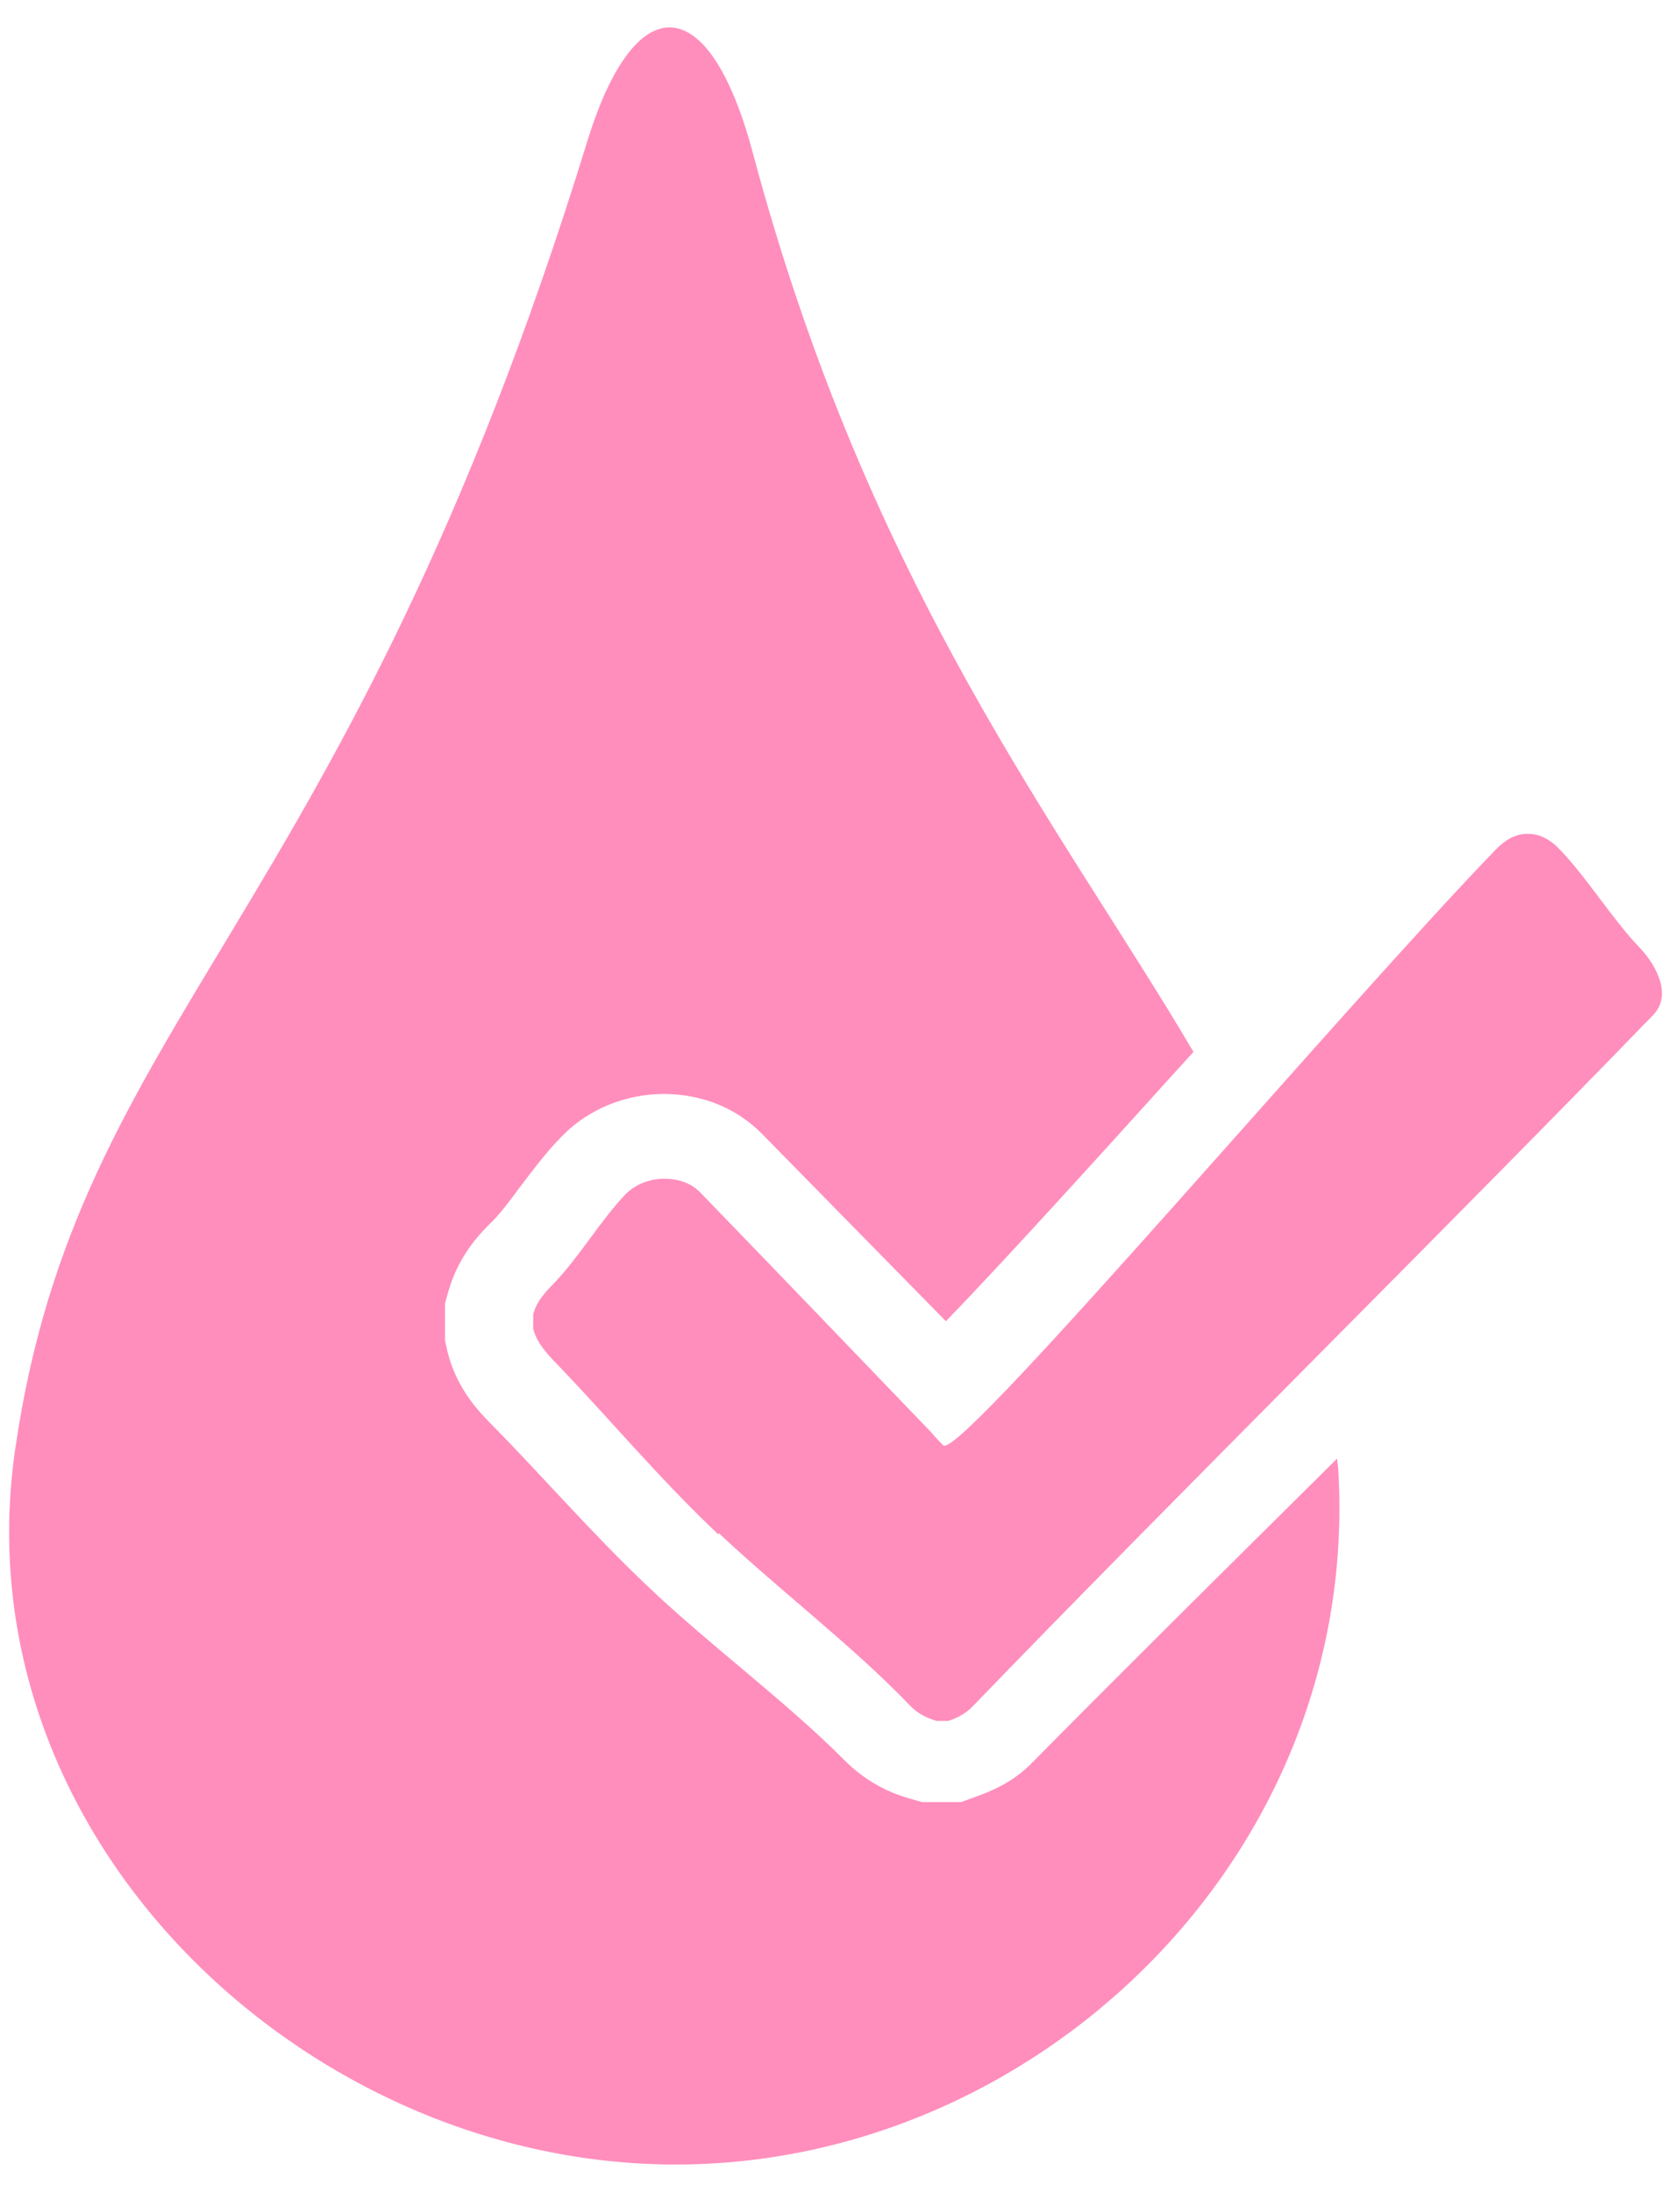
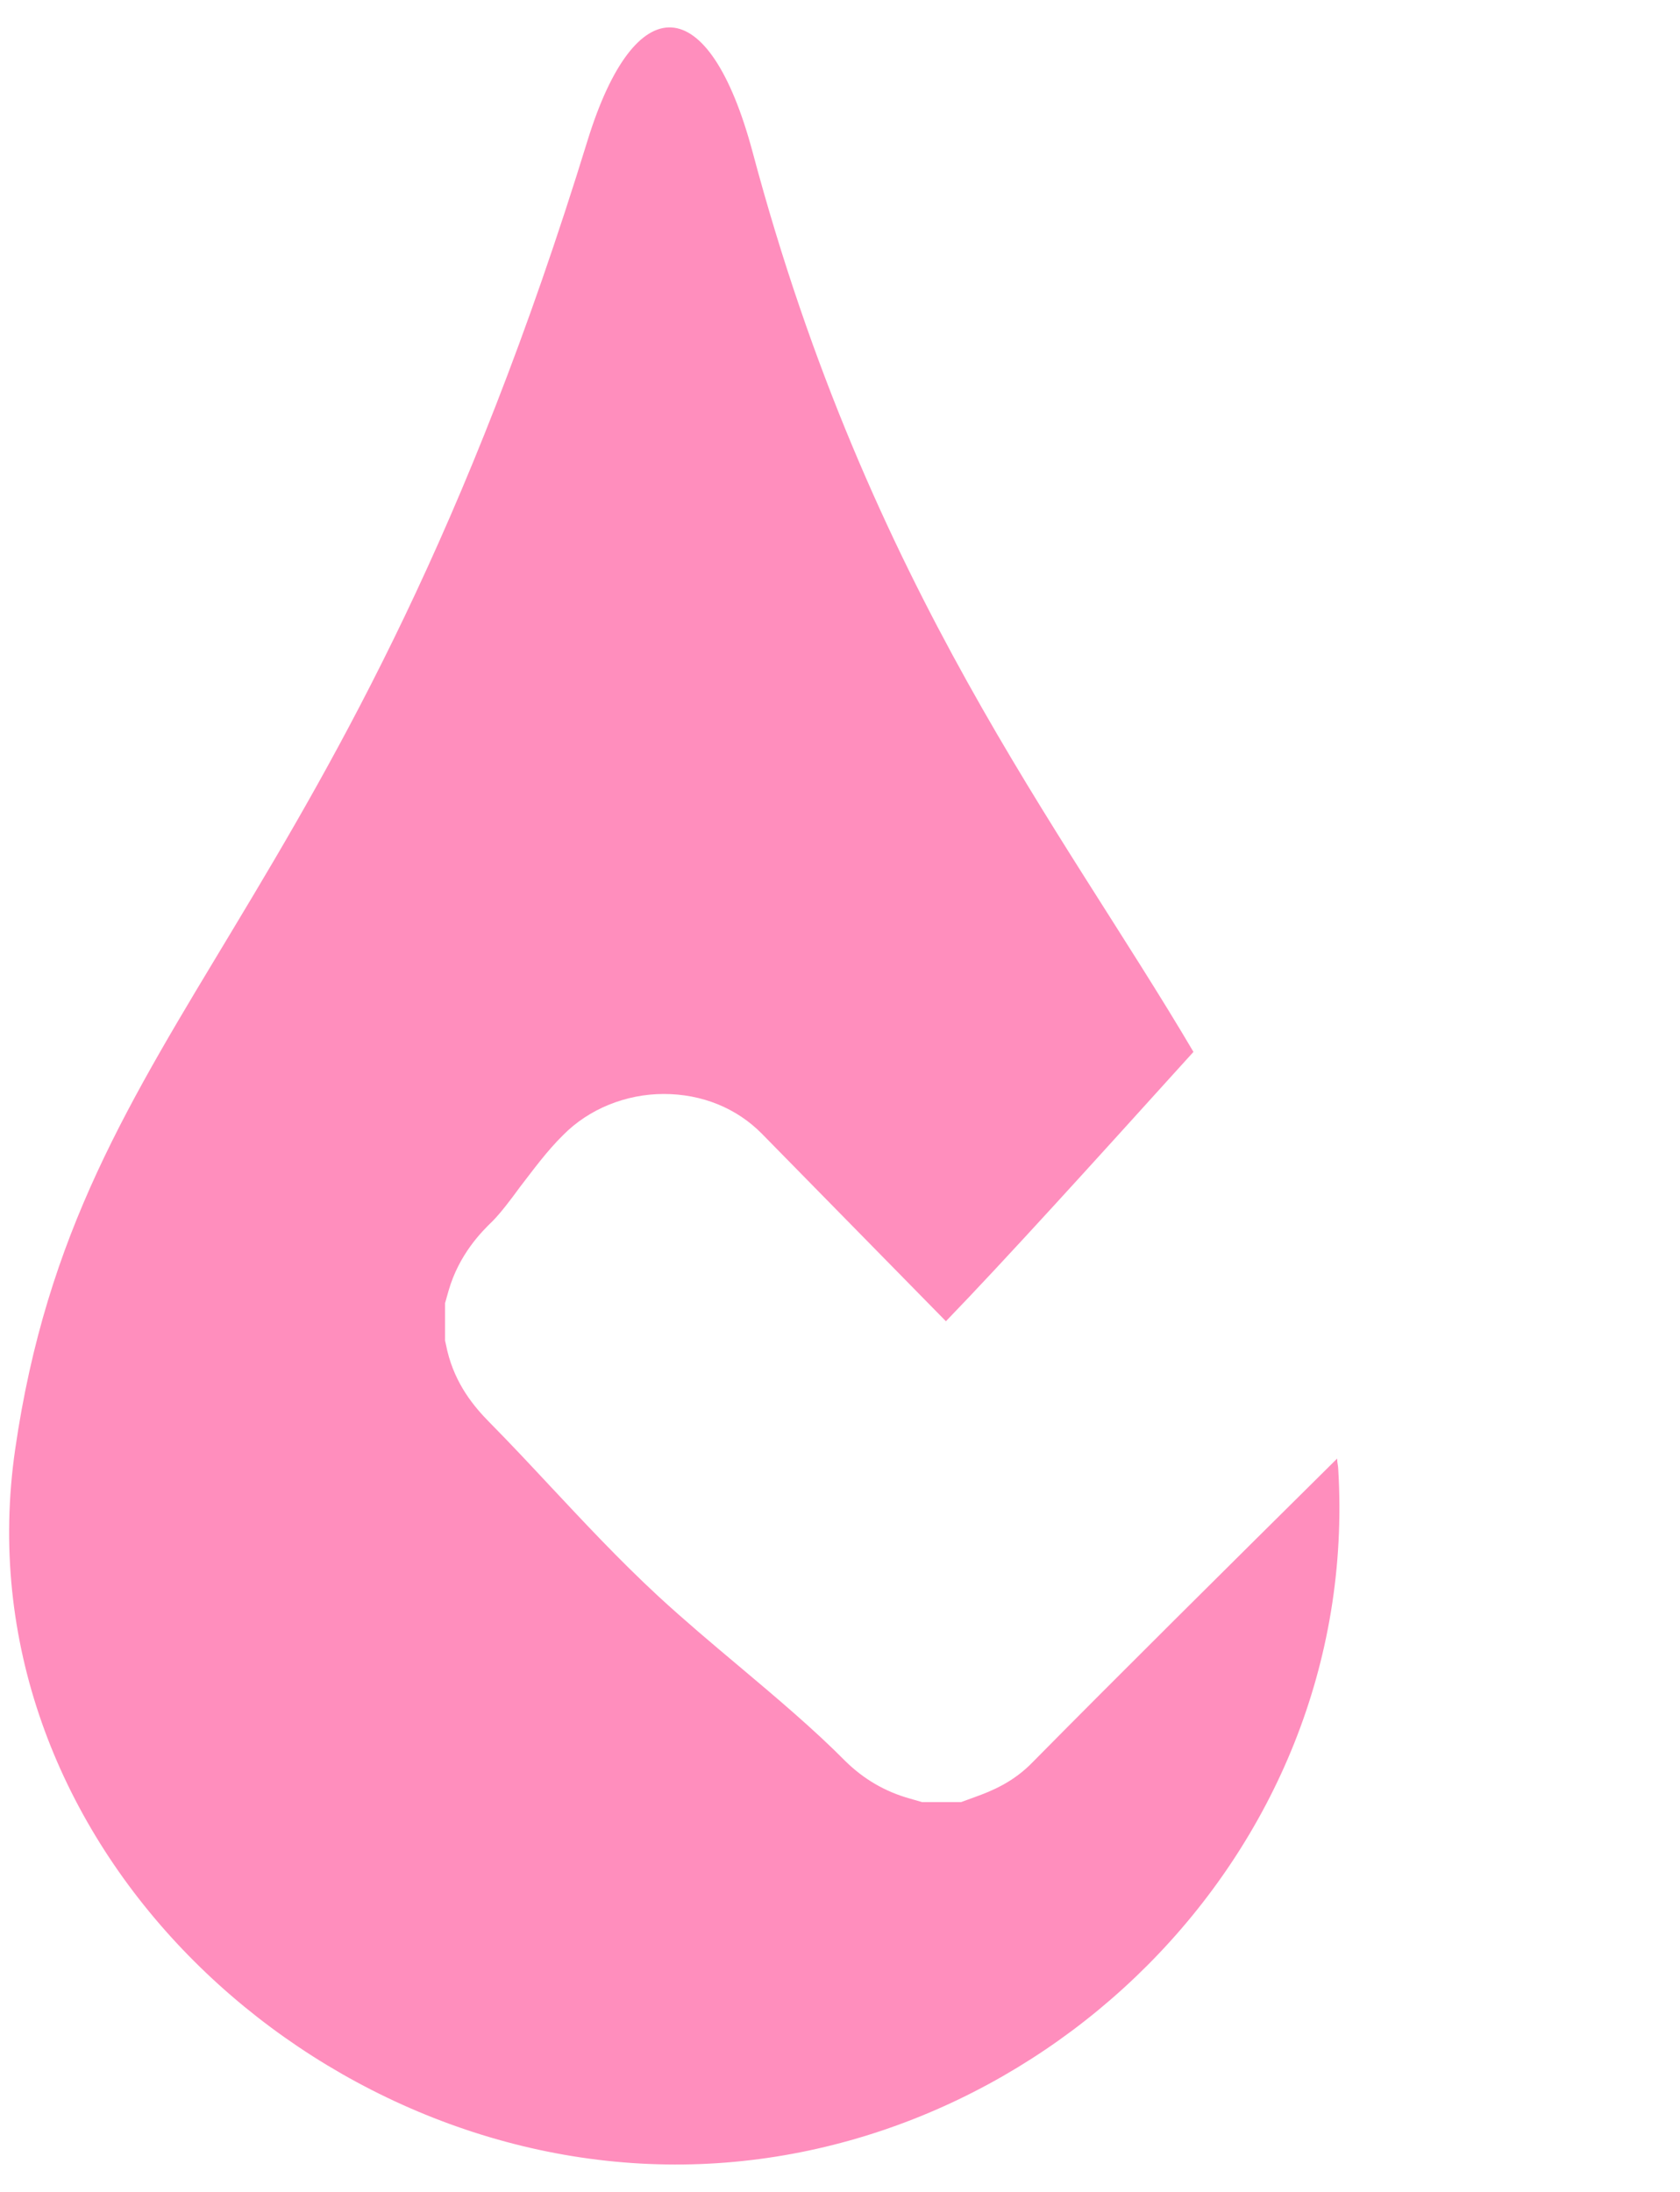
<svg xmlns="http://www.w3.org/2000/svg" width="46" height="60" viewBox="0 0 46 60" fill="none">
-   <path d="M19.684 41.969C21.321 43.513 23.355 45.056 24.928 46.698C25.134 46.911 25.373 47.026 25.643 47.108H25.96C26.215 47.026 26.437 46.911 26.628 46.714C31.95 41.198 39.942 33.284 45.265 27.784C45.773 27.258 45.392 26.47 44.9 25.945C44.153 25.173 43.422 23.975 42.659 23.203C42.532 23.072 42.358 22.957 42.199 22.891C42.072 22.842 41.944 22.825 41.817 22.825C41.499 22.825 41.214 22.989 40.959 23.252C36.797 27.554 26.612 39.572 25.865 39.572H25.833C25.69 39.425 25.595 39.326 25.516 39.227C23.402 37.027 21.289 34.827 19.176 32.644C18.922 32.381 18.572 32.266 18.191 32.266C17.794 32.266 17.412 32.414 17.142 32.676C16.459 33.382 15.855 34.417 15.172 35.123C14.934 35.369 14.695 35.615 14.6 35.977V36.371C14.68 36.699 14.886 36.945 15.108 37.191C16.713 38.85 18 40.426 19.669 42.002L19.684 41.969Z" fill="#ff8ebd" />
  <path d="M36.596 39.942C33.641 42.869 30.671 45.812 28.285 48.227C27.748 48.787 27.148 49.027 26.706 49.187L26.311 49.331H25.252L24.92 49.235C24.225 49.043 23.64 48.691 23.151 48.212C22.298 47.348 21.255 46.468 20.228 45.604C19.485 44.981 18.727 44.341 18.032 43.701C16.926 42.677 15.978 41.654 15.062 40.678C14.524 40.102 13.987 39.526 13.403 38.935C12.976 38.503 12.471 37.895 12.249 36.983L12.186 36.695V35.672L12.281 35.336C12.565 34.344 13.181 33.72 13.482 33.432C13.703 33.209 13.972 32.857 14.24 32.489C14.588 32.041 14.967 31.513 15.425 31.065C16.12 30.361 17.131 29.946 18.174 29.946C19.217 29.946 20.165 30.329 20.86 31.033L25.9 36.167C27.495 34.52 30.087 31.657 32.141 29.386C32.314 29.194 32.488 29.002 32.678 28.794C29.06 22.652 23.799 16.126 20.607 4.162C19.406 -0.316 17.384 -0.348 16.089 3.842C9.453 25.403 2.138 27.786 0.416 39.67C-1.117 50.211 8.221 59.104 18.237 59.248C28.238 59.408 37.275 50.867 36.643 40.23C36.643 40.134 36.612 40.038 36.612 39.926L36.596 39.942Z" fill="#ff8ebd" />
</svg>